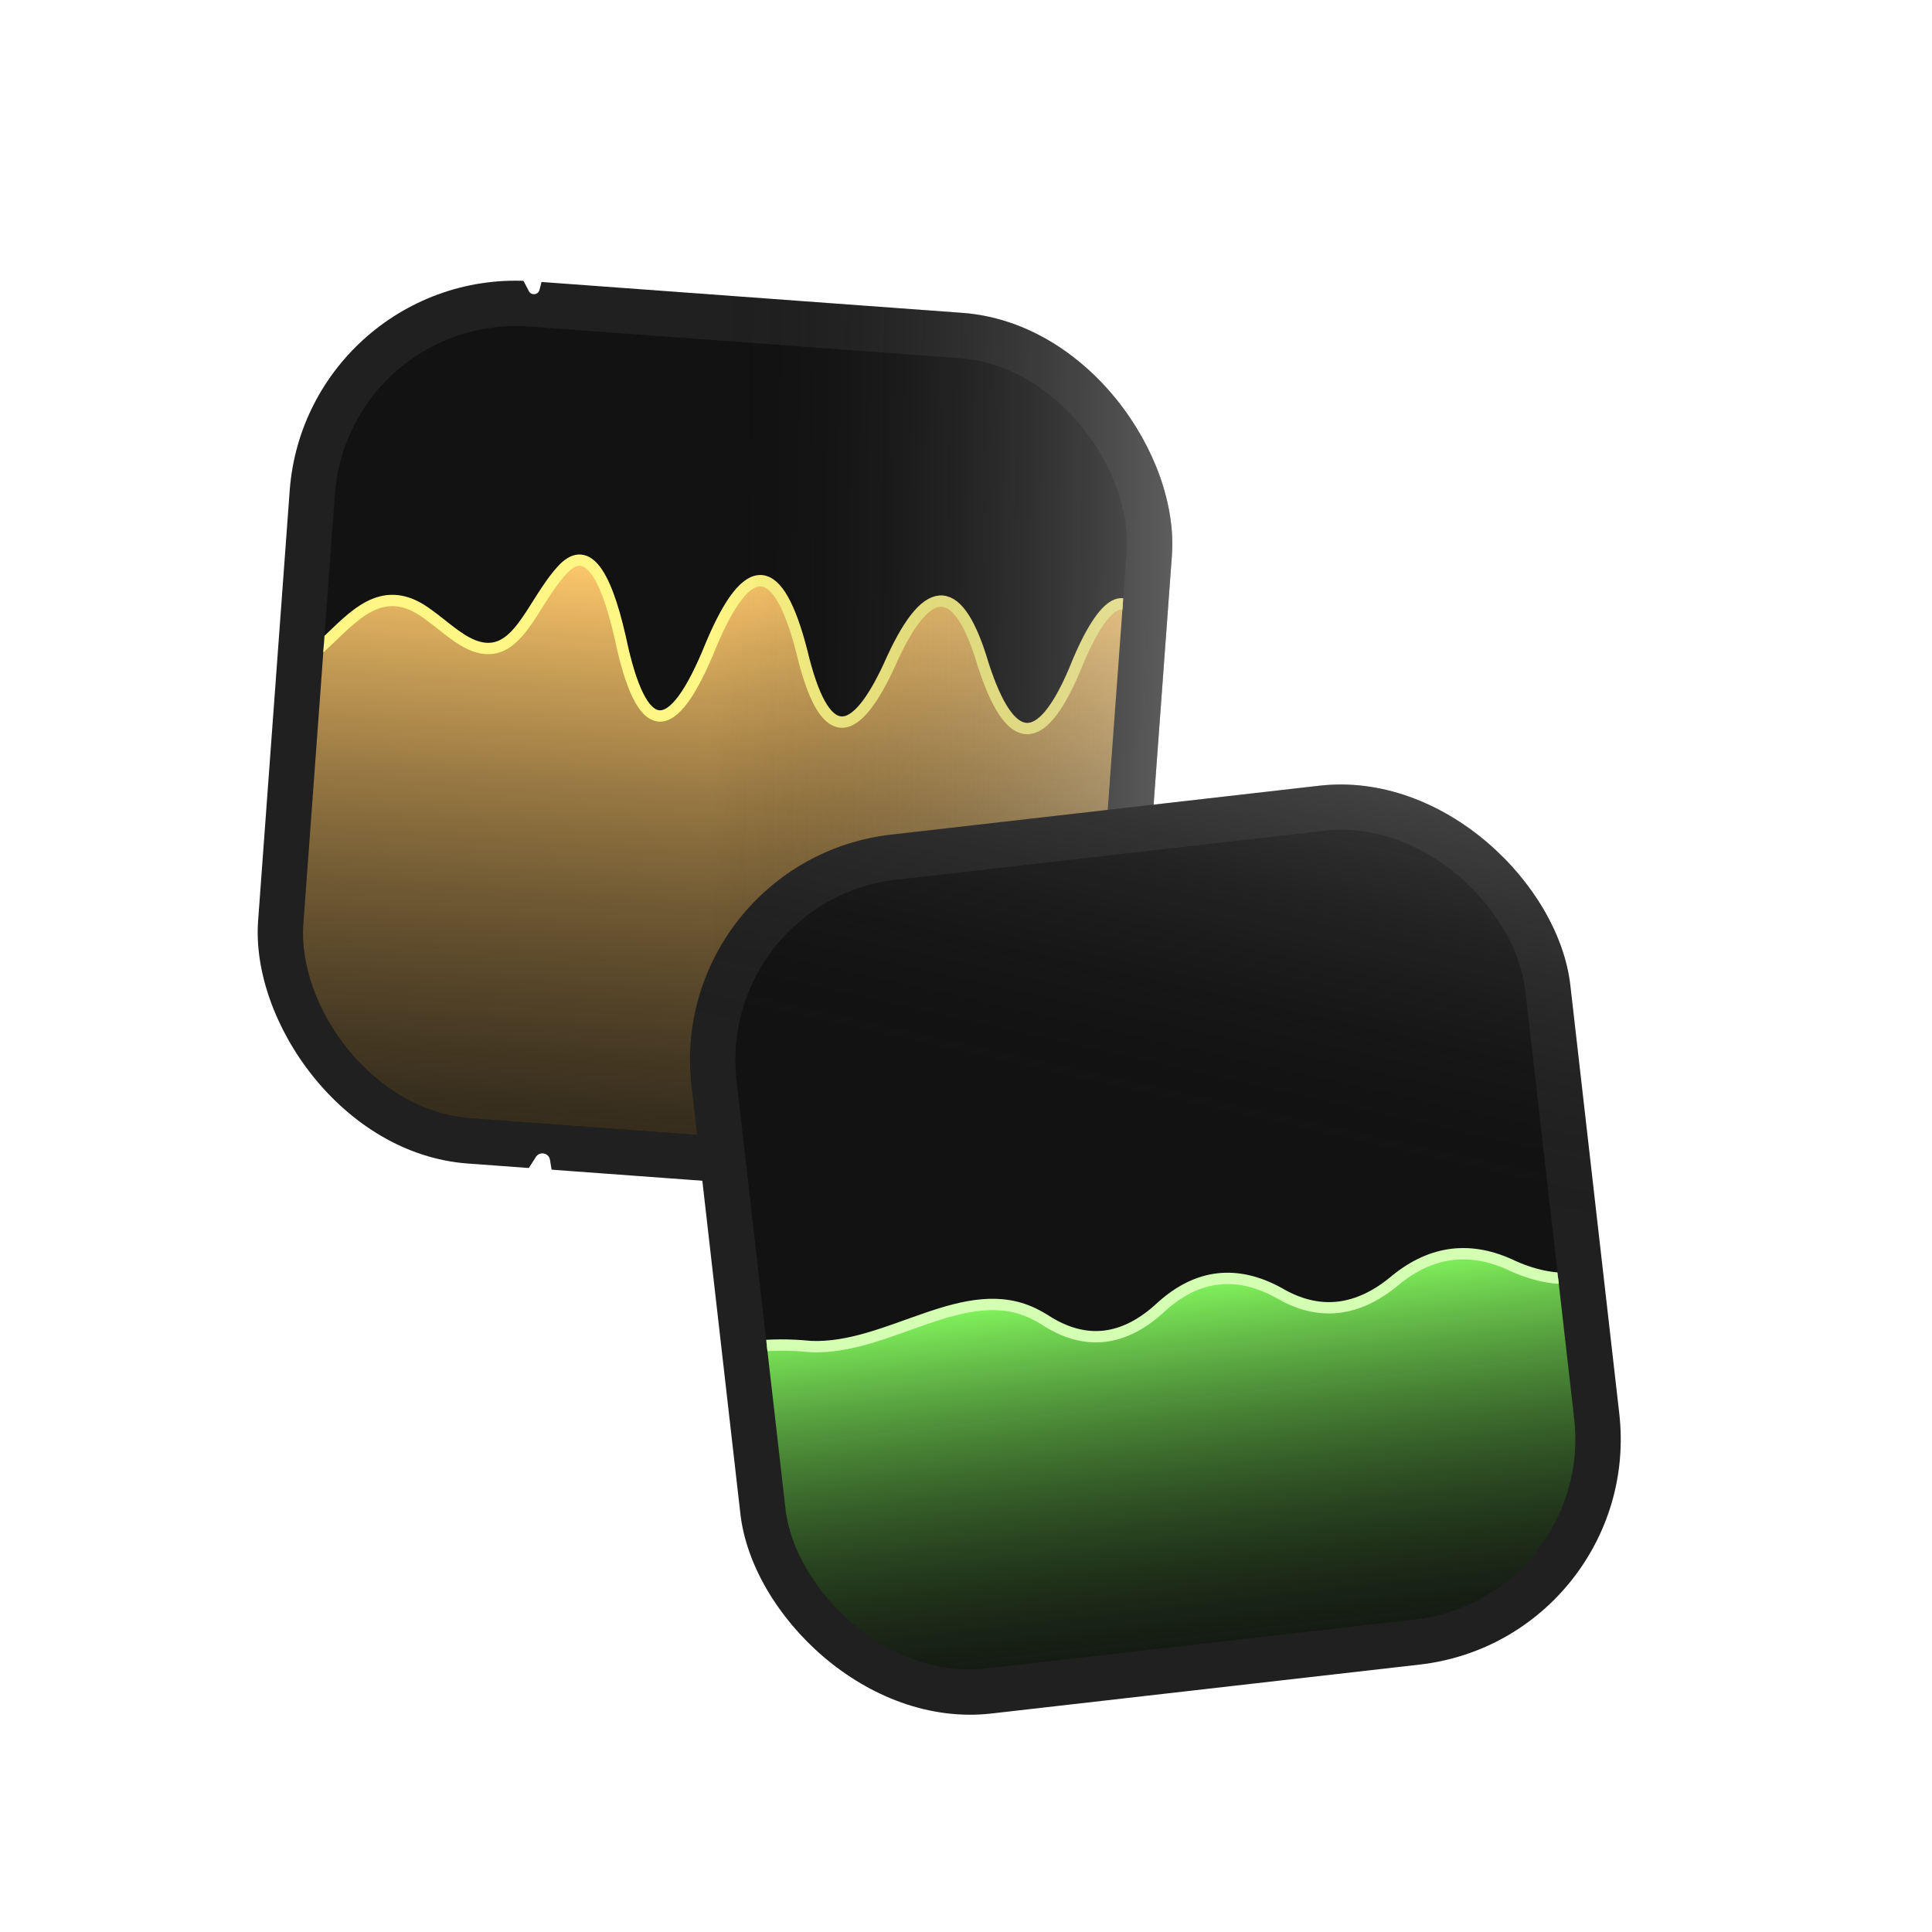
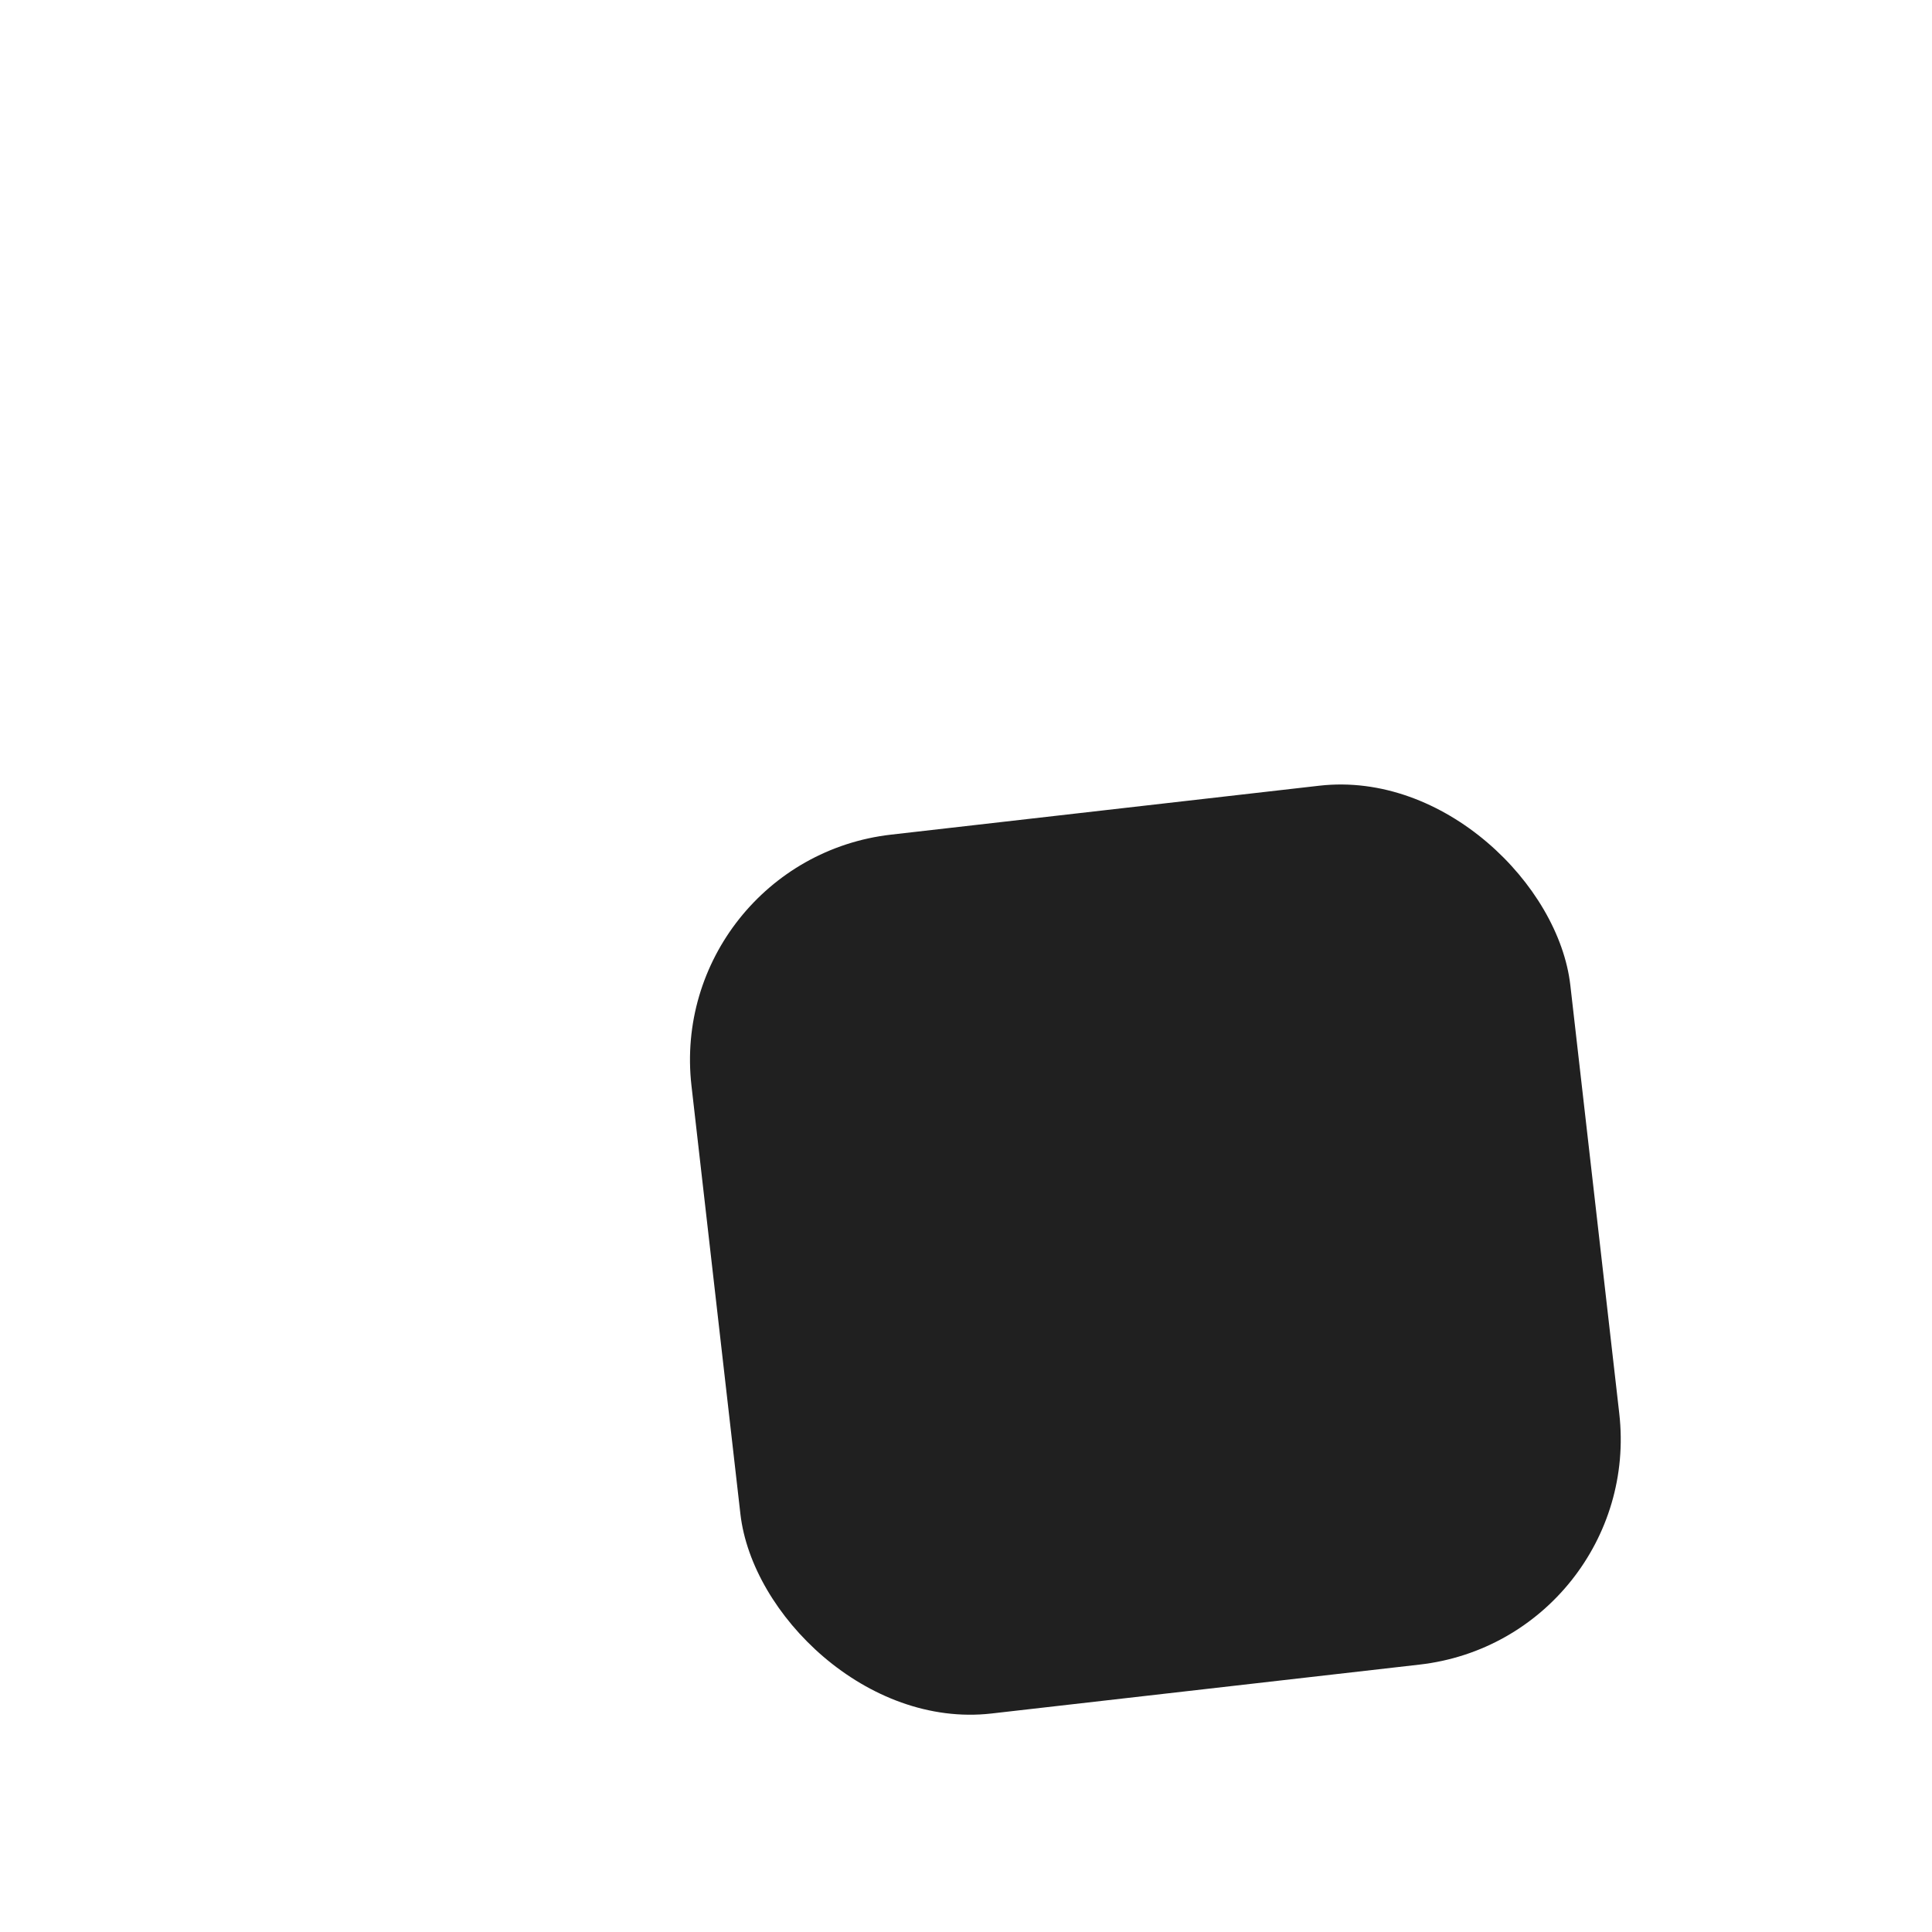
<svg xmlns="http://www.w3.org/2000/svg" width="136" height="136" viewBox="0 0 136 136" fill="none">
  <g filter="url(#filter0_i_4977_9452)">
    <g clip-path="url(#clip0_4977_9452)">
      <rect x="21.56" y="18.633" width="62.269" height="62.269" rx="15.966" transform="rotate(4.199 21.56 18.633)" fill="#202020" />
      <g filter="url(#filter1_i_4977_9452)">
        <g clip-path="url(#clip1_4977_9452)">
          <rect x="24.51" y="22.051" width="55.882" height="55.882" rx="12.773" transform="rotate(4.199 24.51 22.051)" fill="#121212" />
          <path d="M75.599 47.263C76.288 45.53 76.943 44.264 77.564 43.463C80.913 39.142 81.781 50.506 81.381 55.958L79.799 77.493C78.505 95.127 63.16 108.372 45.527 107.077C27.894 105.782 14.649 90.438 15.943 72.805L18.128 43.043C18.067 47.038 19.241 48.134 21.651 46.33C23.794 44.726 25.597 41.819 28.224 42.328C28.499 42.381 28.771 42.468 29.041 42.588C30.463 43.219 31.906 44.912 33.364 45.455C36.419 46.592 37.376 42.525 39.577 40.122C41.188 38.364 42.553 39.963 43.671 44.919C45.172 52.067 47.301 52.223 50.057 45.387C52.65 39.218 54.778 39.374 56.442 45.856C57.981 52.329 60.109 52.485 62.828 46.325C65.372 40.823 67.5 40.979 69.213 46.794C71.099 52.621 73.228 52.778 75.599 47.263Z" fill="url(#paint0_linear_4977_9452)" stroke="#FFF784" stroke-width="0.798" />
        </g>
      </g>
-       <rect x="6.624" y="21.484" width="79" height="68" transform="rotate(-3.25 6.624 21.484)" fill="url(#paint1_linear_4977_9452)" />
    </g>
  </g>
  <g filter="url(#filter2_d_4977_9452)">
    <path d="M94.99 29.564C95.192 28.717 96.331 28.564 96.749 29.328L98.709 32.91C99.15 33.717 99.371 34.12 99.673 34.443C99.941 34.73 100.255 34.969 100.602 35.152C100.994 35.358 101.441 35.465 102.335 35.677L106.307 36.623C107.154 36.825 107.307 37.964 106.544 38.382L102.961 40.342C102.155 40.783 101.752 41.004 101.428 41.306C101.142 41.574 100.902 41.888 100.719 42.235C100.513 42.627 100.407 43.074 100.194 43.967L99.248 47.94C99.047 48.787 97.907 48.94 97.489 48.176L95.529 44.594C95.088 43.788 94.868 43.385 94.565 43.061C94.297 42.775 93.984 42.535 93.636 42.352C93.245 42.146 92.798 42.04 91.904 41.827L87.931 40.881C87.084 40.679 86.931 39.54 87.695 39.122L91.278 37.162C92.084 36.721 92.487 36.5 92.81 36.198C93.097 35.93 93.336 35.616 93.519 35.269C93.725 34.878 93.832 34.431 94.044 33.537L94.99 29.564Z" fill="white" />
  </g>
  <g filter="url(#filter3_d_4977_9452)">
    <path d="M37.723 81.44C37.99 81.022 38.632 81.153 38.714 81.642L39.098 83.936C39.185 84.453 39.228 84.711 39.33 84.941C39.421 85.145 39.545 85.333 39.697 85.496C39.869 85.681 40.09 85.822 40.531 86.103L42.492 87.355C42.91 87.622 42.779 88.264 42.29 88.346L39.996 88.731C39.479 88.817 39.221 88.86 38.991 88.963C38.786 89.053 38.599 89.177 38.435 89.33C38.251 89.502 38.11 89.722 37.829 90.164L36.577 92.124C36.309 92.543 35.668 92.412 35.586 91.922L35.201 89.628C35.115 89.112 35.072 88.854 34.969 88.623C34.879 88.419 34.755 88.231 34.602 88.068C34.43 87.884 34.209 87.743 33.768 87.461L31.807 86.209C31.389 85.942 31.52 85.3 32.009 85.218L34.304 84.834C34.82 84.747 35.078 84.704 35.309 84.602C35.513 84.511 35.701 84.387 35.864 84.235C36.048 84.062 36.189 83.842 36.471 83.401L37.723 81.44Z" fill="white" />
  </g>
  <g filter="url(#filter4_d_4977_9452)">
    <path d="M36.323 12.579C36.416 12.221 36.9 12.166 37.071 12.493L37.873 14.029C38.053 14.374 38.143 14.547 38.269 14.687C38.38 14.81 38.511 14.915 38.657 14.995C38.821 15.086 39.01 15.135 39.387 15.232L41.064 15.666C41.421 15.759 41.477 16.244 41.149 16.414L39.614 17.216C39.268 17.396 39.096 17.486 38.956 17.612C38.832 17.723 38.728 17.854 38.647 18C38.557 18.164 38.508 18.353 38.41 18.73L37.976 20.407C37.884 20.765 37.399 20.82 37.228 20.493L36.427 18.957C36.246 18.612 36.156 18.439 36.031 18.299C35.92 18.175 35.788 18.071 35.643 17.991C35.478 17.9 35.29 17.851 34.912 17.753L33.235 17.319C32.878 17.227 32.823 16.742 33.15 16.572L34.685 15.77C35.031 15.59 35.204 15.499 35.343 15.374C35.467 15.263 35.572 15.132 35.652 14.986C35.743 14.822 35.791 14.633 35.889 14.256L36.323 12.579Z" fill="white" />
  </g>
  <g filter="url(#filter5_i_4977_9452)">
    <g clip-path="url(#clip2_4977_9452)">
      <rect x="46.863" y="60.565" width="62.269" height="62.269" rx="15.966" transform="rotate(-6.518 46.863 60.565)" fill="#202020" />
      <g filter="url(#filter6_i_4977_9452)">
        <g clip-path="url(#clip3_4977_9452)">
-           <rect x="50.398" y="63.374" width="55.882" height="55.882" rx="12.773" transform="rotate(-6.518 50.398 63.374)" fill="#121212" />
-           <path d="M106.534 89.133C109.706 90.536 112.455 90.222 114.783 88.19C118.903 84.263 123.412 90.571 124.058 96.226L124.446 99.62C126.015 113.358 116.151 125.768 102.412 127.337L48.786 133.464C46.584 133.716 44.595 132.135 44.343 129.932L41.563 105.594C41.418 104.329 47.632 96.255 48.792 95.73C51.473 94.811 54.222 94.497 57.041 94.787C62.579 95.046 68.001 89.989 72.918 92.55C73.124 92.657 73.331 92.775 73.539 92.903C76.388 94.762 79.138 94.448 81.788 91.96C84.315 89.697 87.064 89.383 90.037 91.018C92.847 92.671 95.596 92.357 98.285 90.075C100.836 88.018 103.585 87.704 106.534 89.133Z" fill="url(#paint2_linear_4977_9452)" stroke="#D4FFB2" stroke-width="0.798" />
-         </g>
+           </g>
      </g>
-       <rect x="40.247" y="51.866" width="79" height="68" transform="rotate(2.986 40.247 51.866)" fill="url(#paint3_linear_4977_9452)" />
    </g>
  </g>
  <defs>
    <filter id="filter0_i_4977_9452" x="17" y="18.633" width="66.661" height="66.662" filterUnits="userSpaceOnUse" color-interpolation-filters="sRGB">
      <feFlood flood-opacity="0" result="BackgroundImageFix" />
      <feBlend mode="normal" in="SourceGraphic" in2="BackgroundImageFix" result="shape" />
      <feColorMatrix in="SourceAlpha" type="matrix" values="0 0 0 0 0 0 0 0 0 0 0 0 0 0 0 0 0 0 127 0" result="hardAlpha" />
      <feOffset />
      <feGaussianBlur stdDeviation="0.519" />
      <feComposite in2="hardAlpha" operator="arithmetic" k2="-1" k3="1" />
      <feColorMatrix type="matrix" values="0 0 0 0 1 0 0 0 0 1 0 0 0 0 1 0 0 0 0.25 0" />
      <feBlend mode="normal" in2="shape" result="effect1_innerShadow_4977_9452" />
    </filter>
    <filter id="filter1_i_4977_9452" x="20.418" y="22.051" width="59.825" height="59.824" filterUnits="userSpaceOnUse" color-interpolation-filters="sRGB">
      <feFlood flood-opacity="0" result="BackgroundImageFix" />
      <feBlend mode="normal" in="SourceGraphic" in2="BackgroundImageFix" result="shape" />
      <feColorMatrix in="SourceAlpha" type="matrix" values="0 0 0 0 0 0 0 0 0 0 0 0 0 0 0 0 0 0 127 0" result="hardAlpha" />
      <feOffset />
      <feGaussianBlur stdDeviation="0.5" />
      <feComposite in2="hardAlpha" operator="arithmetic" k2="-1" k3="1" />
      <feColorMatrix type="matrix" values="0 0 0 0 1 0 0 0 0 1 0 0 0 0 1 0 0 0 0.25 0" />
      <feBlend mode="normal" in2="shape" result="effect1_innerShadow_4977_9452" />
    </filter>
    <filter id="filter2_d_4977_9452" x="79.012" y="20.645" width="36.214" height="36.214" filterUnits="userSpaceOnUse" color-interpolation-filters="sRGB">
      <feFlood flood-opacity="0" result="BackgroundImageFix" />
      <feColorMatrix in="SourceAlpha" type="matrix" values="0 0 0 0 0 0 0 0 0 0 0 0 0 0 0 0 0 0 127 0" result="hardAlpha" />
      <feOffset />
      <feGaussianBlur stdDeviation="4.094" />
      <feComposite in2="hardAlpha" operator="out" />
      <feColorMatrix type="matrix" values="0 0 0 0 1 0 0 0 0 1 0 0 0 0 1 0 0 0 0.4 0" />
      <feBlend mode="normal" in2="BackgroundImageFix" result="effect1_dropShadow_4977_9452" />
      <feBlend mode="normal" in="SourceGraphic" in2="effect1_dropShadow_4977_9452" result="shape" />
    </filter>
    <filter id="filter3_d_4977_9452" x="26.892" y="76.525" width="20.515" height="20.514" filterUnits="userSpaceOnUse" color-interpolation-filters="sRGB">
      <feFlood flood-opacity="0" result="BackgroundImageFix" />
      <feColorMatrix in="SourceAlpha" type="matrix" values="0 0 0 0 0 0 0 0 0 0 0 0 0 0 0 0 0 0 127 0" result="hardAlpha" />
      <feOffset />
      <feGaussianBlur stdDeviation="2.332" />
      <feComposite in2="hardAlpha" operator="out" />
      <feColorMatrix type="matrix" values="0 0 0 0 1 0 0 0 0 1 0 0 0 0 1 0 0 0 0.4 0" />
      <feBlend mode="normal" in2="BackgroundImageFix" result="effect1_dropShadow_4977_9452" />
      <feBlend mode="normal" in="SourceGraphic" in2="effect1_dropShadow_4977_9452" result="shape" />
    </filter>
    <filter id="filter4_d_4977_9452" x="29.46" y="8.803" width="15.379" height="15.379" filterUnits="userSpaceOnUse" color-interpolation-filters="sRGB">
      <feFlood flood-opacity="0" result="BackgroundImageFix" />
      <feColorMatrix in="SourceAlpha" type="matrix" values="0 0 0 0 0 0 0 0 0 0 0 0 0 0 0 0 0 0 127 0" result="hardAlpha" />
      <feOffset />
      <feGaussianBlur stdDeviation="1.736" />
      <feComposite in2="hardAlpha" operator="out" />
      <feColorMatrix type="matrix" values="0 0 0 0 1 0 0 0 0 1 0 0 0 0 1 0 0 0 0.4 0" />
      <feBlend mode="normal" in2="BackgroundImageFix" result="effect1_dropShadow_4977_9452" />
      <feBlend mode="normal" in="SourceGraphic" in2="effect1_dropShadow_4977_9452" result="shape" />
    </filter>
    <filter id="filter5_i_4977_9452" x="46.863" y="53.496" width="68.935" height="68.935" filterUnits="userSpaceOnUse" color-interpolation-filters="sRGB">
      <feFlood flood-opacity="0" result="BackgroundImageFix" />
      <feBlend mode="normal" in="SourceGraphic" in2="BackgroundImageFix" result="shape" />
      <feColorMatrix in="SourceAlpha" type="matrix" values="0 0 0 0 0 0 0 0 0 0 0 0 0 0 0 0 0 0 127 0" result="hardAlpha" />
      <feOffset />
      <feGaussianBlur stdDeviation="0.519" />
      <feComposite in2="hardAlpha" operator="arithmetic" k2="-1" k3="1" />
      <feColorMatrix type="matrix" values="0 0 0 0 1 0 0 0 0 1 0 0 0 0 1 0 0 0 0.25 0" />
      <feBlend mode="normal" in2="shape" result="effect1_innerShadow_4977_9452" />
    </filter>
    <filter id="filter6_i_4977_9452" x="50.398" y="57.031" width="61.865" height="61.864" filterUnits="userSpaceOnUse" color-interpolation-filters="sRGB">
      <feFlood flood-opacity="0" result="BackgroundImageFix" />
      <feBlend mode="normal" in="SourceGraphic" in2="BackgroundImageFix" result="shape" />
      <feColorMatrix in="SourceAlpha" type="matrix" values="0 0 0 0 0 0 0 0 0 0 0 0 0 0 0 0 0 0 127 0" result="hardAlpha" />
      <feOffset />
      <feGaussianBlur stdDeviation="0.5" />
      <feComposite in2="hardAlpha" operator="arithmetic" k2="-1" k3="1" />
      <feColorMatrix type="matrix" values="0 0 0 0 1 0 0 0 0 1 0 0 0 0 1 0 0 0 0.25 0" />
      <feBlend mode="normal" in2="shape" result="effect1_innerShadow_4977_9452" />
    </filter>
    <linearGradient id="paint0_linear_4977_9452" x1="50.442" y1="40.137" x2="45.527" y2="107.077" gradientUnits="userSpaceOnUse">
      <stop stop-color="#FFC96C" />
      <stop offset="1" stop-opacity="0" />
    </linearGradient>
    <linearGradient id="paint1_linear_4977_9452" x1="89.124" y1="78.984" x2="46.624" y2="75.984" gradientUnits="userSpaceOnUse">
      <stop stop-color="white" stop-opacity="0.5" />
      <stop offset="1" stop-opacity="0" />
    </linearGradient>
    <linearGradient id="paint2_linear_4977_9452" x1="81.603" y1="90.343" x2="85.364" y2="123.259" gradientUnits="userSpaceOnUse">
      <stop stop-color="#83F75D" />
      <stop offset="1" stop-opacity="0" />
    </linearGradient>
    <linearGradient id="paint3_linear_4977_9452" x1="85.747" y1="39.366" x2="79.247" y2="77.366" gradientUnits="userSpaceOnUse">
      <stop stop-color="white" stop-opacity="0.32" />
      <stop offset="1" stop-opacity="0" />
    </linearGradient>
    <clipPath id="clip0_4977_9452">
-       <rect x="21.56" y="18.633" width="62.269" height="62.269" rx="15.966" transform="rotate(4.199 21.56 18.633)" fill="white" />
-     </clipPath>
+       </clipPath>
    <clipPath id="clip1_4977_9452">
      <rect x="24.51" y="22.051" width="55.882" height="55.882" rx="12.773" transform="rotate(4.199 24.51 22.051)" fill="white" />
    </clipPath>
    <clipPath id="clip2_4977_9452">
      <rect x="46.863" y="60.565" width="62.269" height="62.269" rx="15.966" transform="rotate(-6.518 46.863 60.565)" fill="white" />
    </clipPath>
    <clipPath id="clip3_4977_9452">
      <rect x="50.398" y="63.374" width="55.882" height="55.882" rx="12.773" transform="rotate(-6.518 50.398 63.374)" fill="white" />
    </clipPath>
  </defs>
</svg>